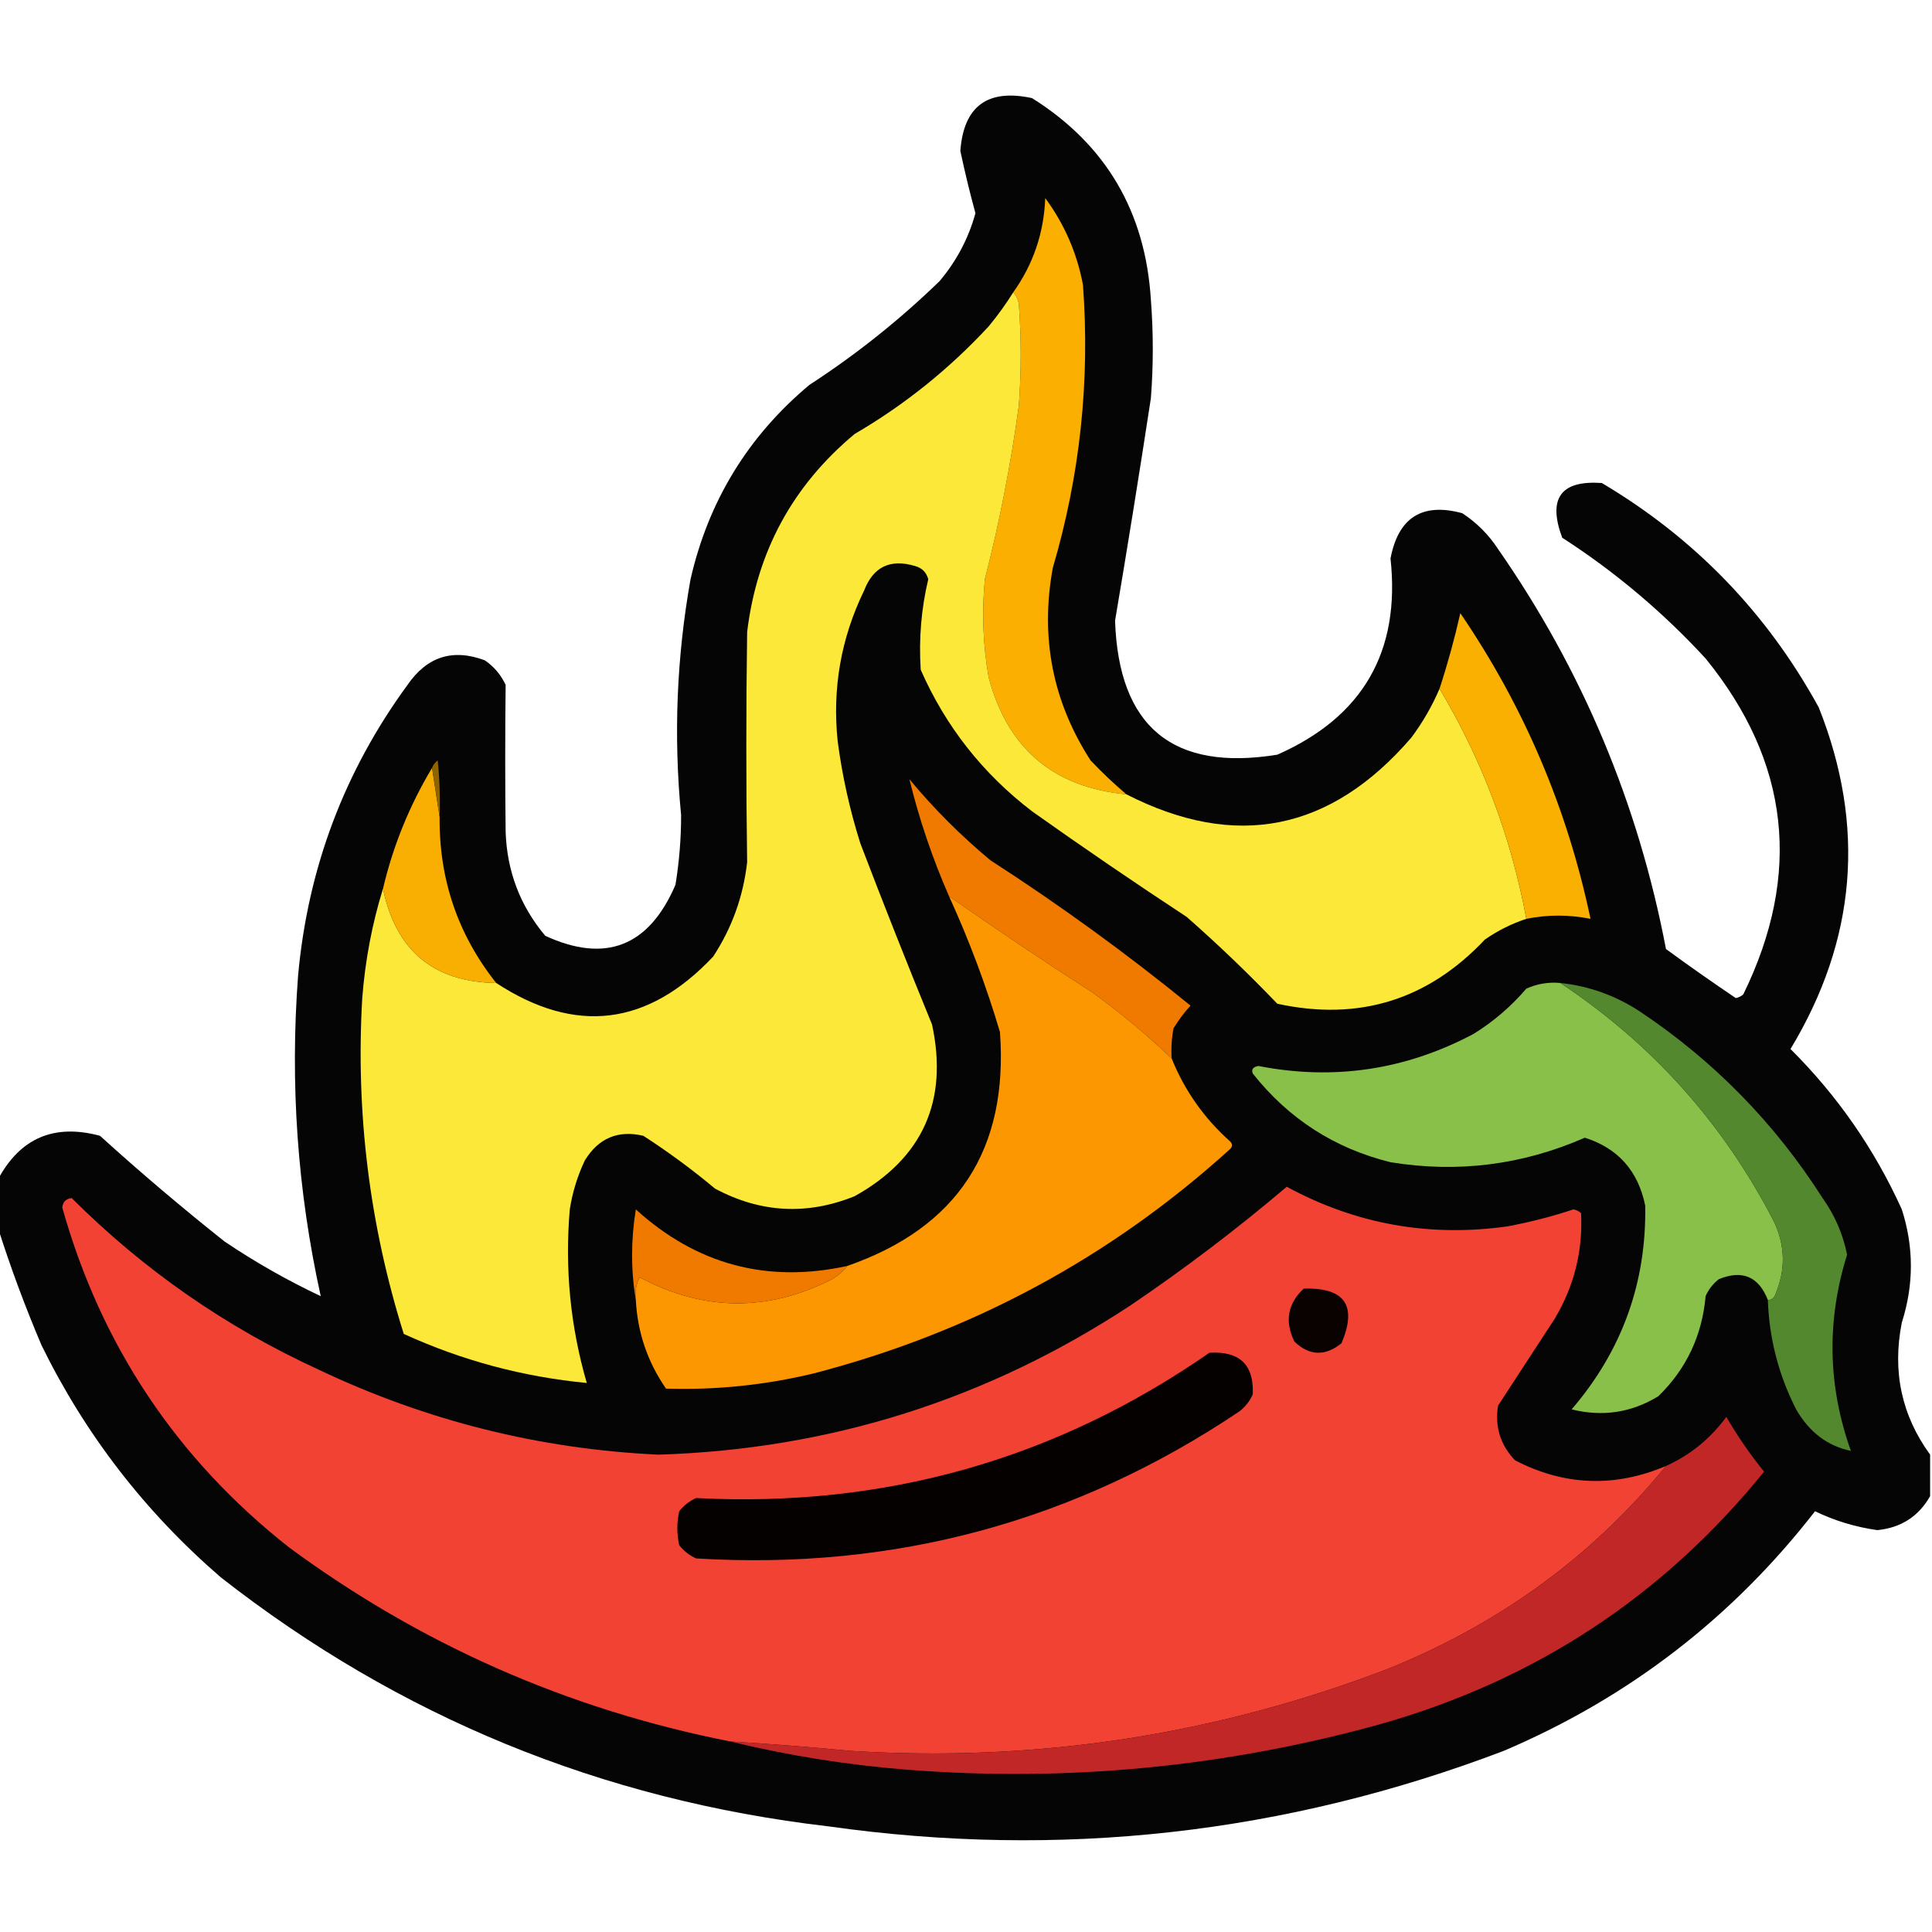
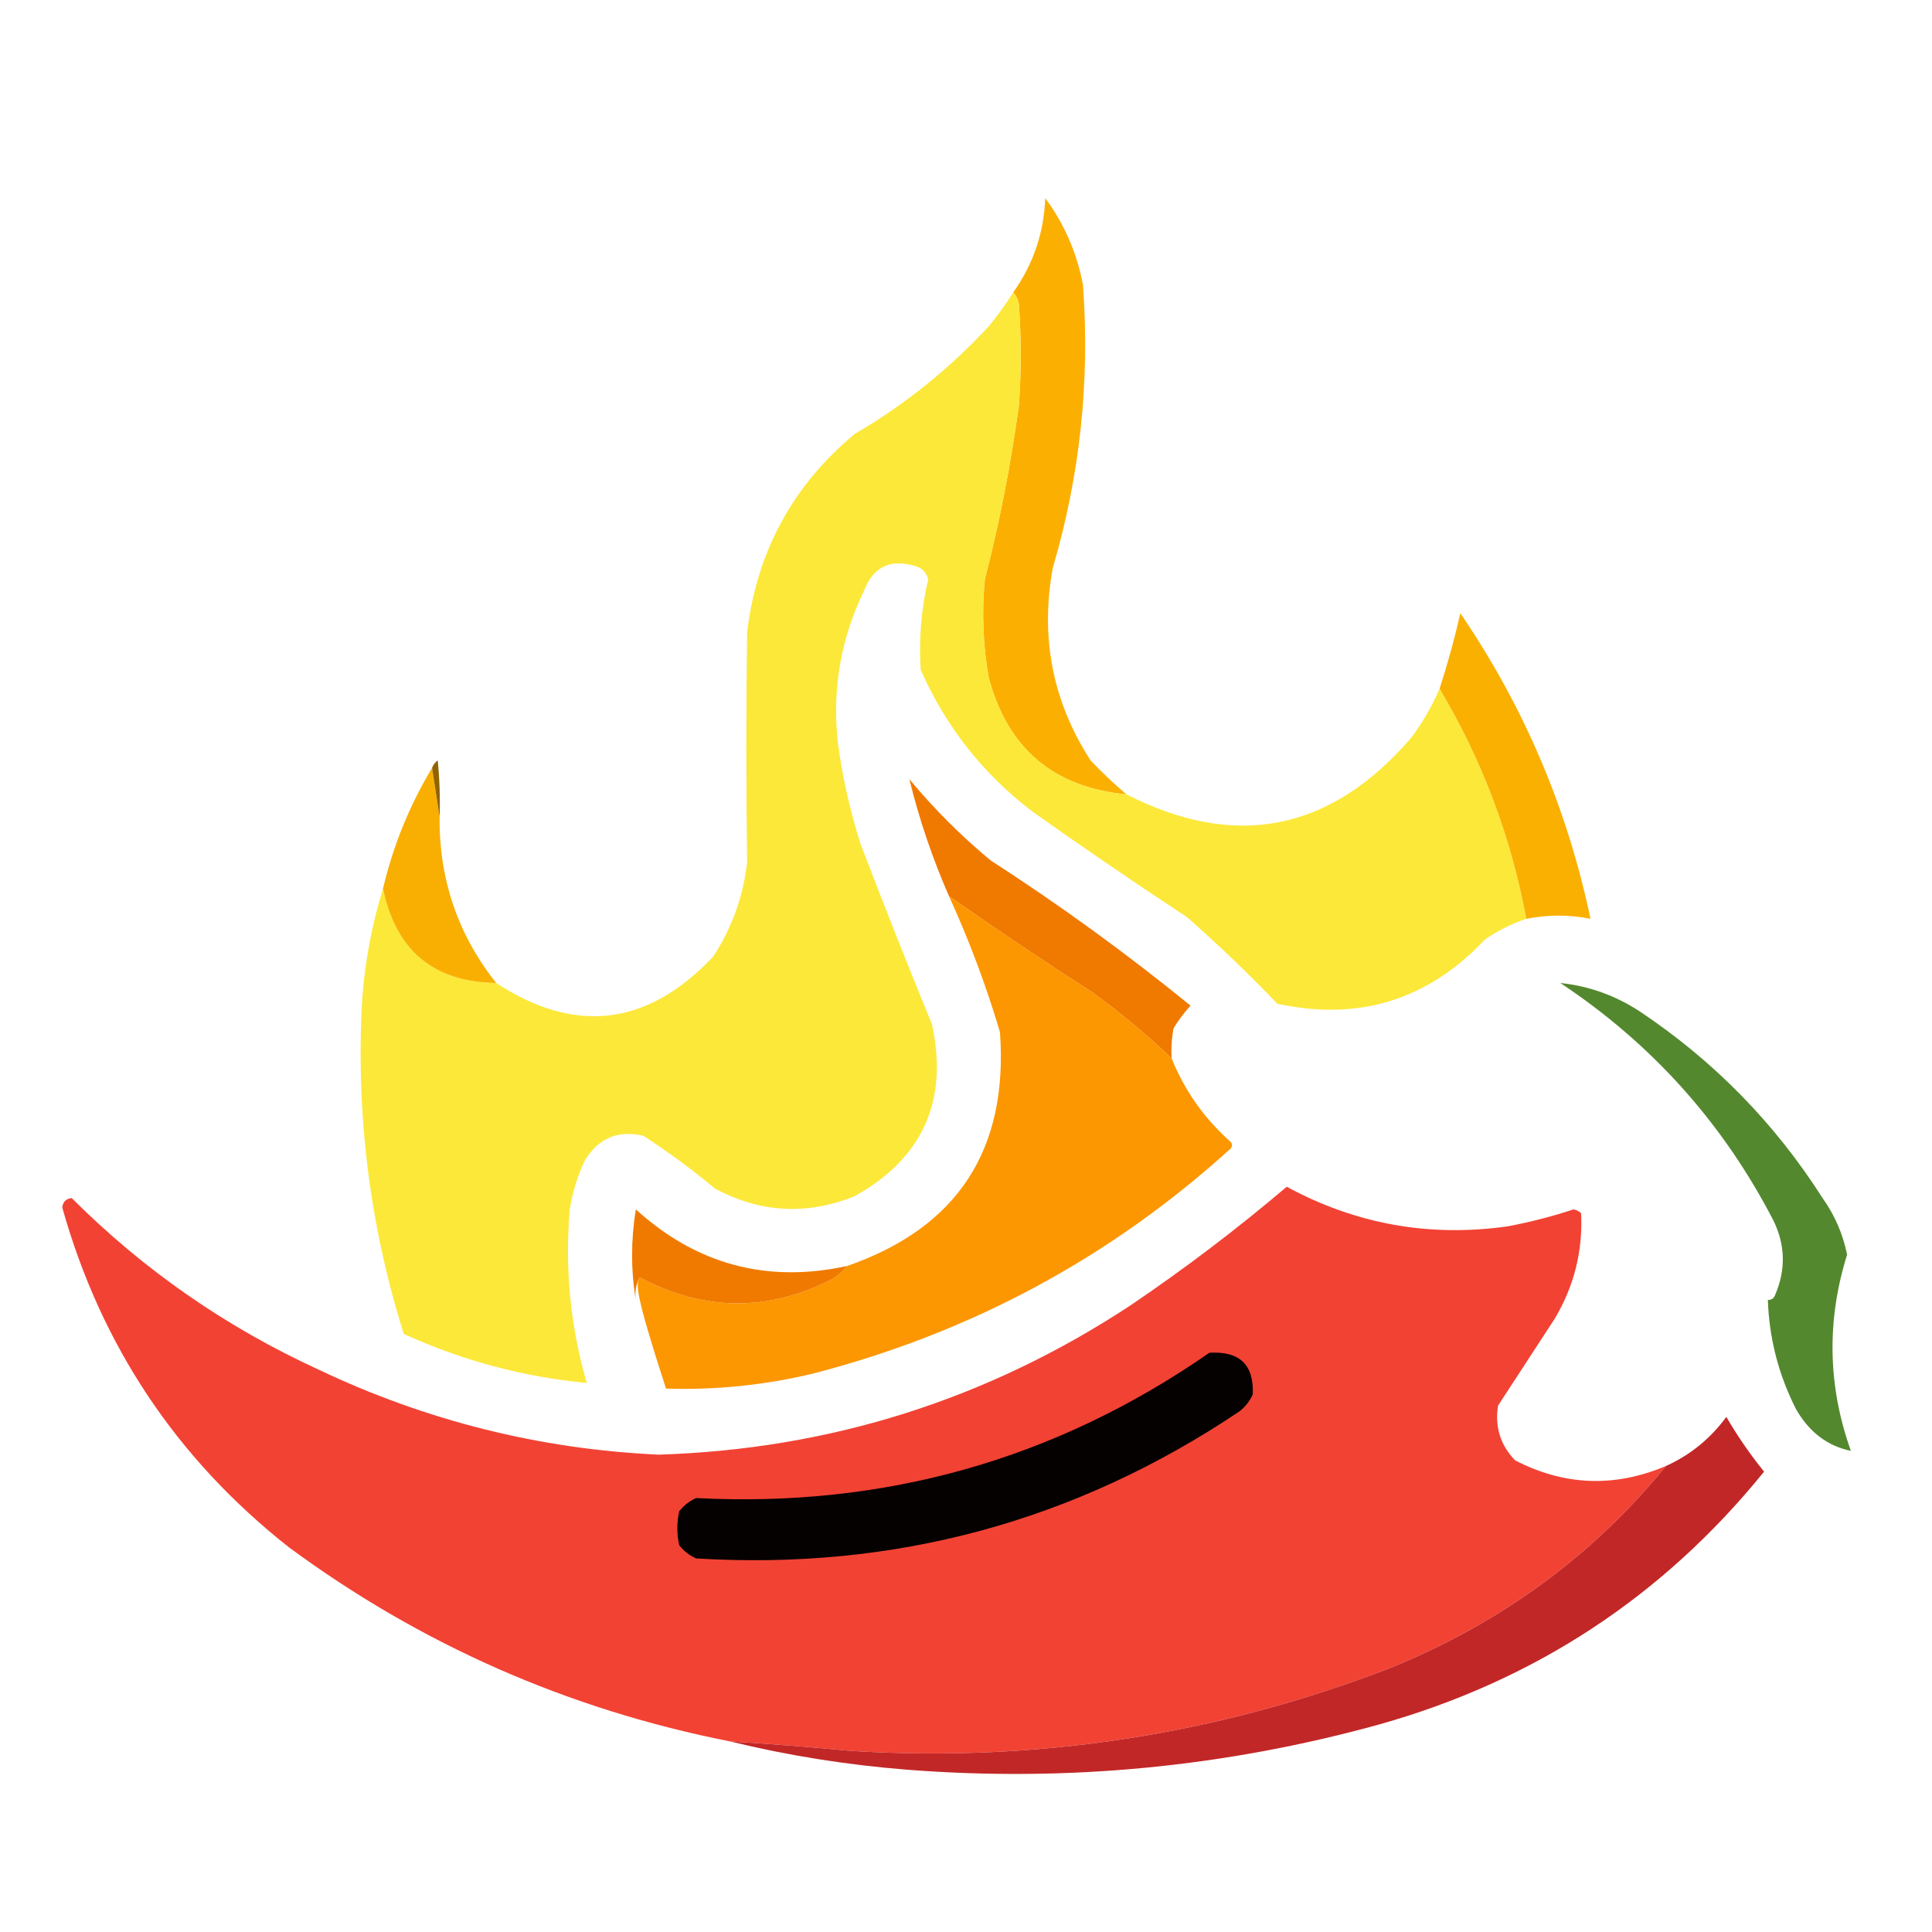
<svg xmlns="http://www.w3.org/2000/svg" version="1.1" width="512px" height="512px" style="shape-rendering:geometricPrecision; text-rendering:geometricPrecision; image-rendering:optimizeQuality; fill-rule:evenodd; clip-rule:evenodd">
  <g>
-     <path style="opacity:0.979" fill="#020100" d="M 511.5,385.5 C 511.5,389.167 511.5,392.833 511.5,396.5C 508.435,401.883 503.768,404.883 497.5,405.5C 491.713,404.68 486.213,403.013 481,400.5C 459.064,428.754 431.564,449.921 398.5,464C 340.61,486.023 280.943,492.69 219.5,484C 159.417,476.99 105.75,454.99 58.5,418C 38.432,400.659 22.598,380.159 11,356.5C 6.639,346.239 2.806,335.905 -0.5,325.5C -0.5,321.167 -0.5,316.833 -0.5,312.5C 5.377,301.566 14.377,297.733 26.5,301C 37.206,310.709 48.206,320.042 59.5,329C 67.626,334.48 76.126,339.313 85,343.5C 78.824,315.527 76.824,287.194 79,258.5C 81.587,230.06 91.254,204.394 108,181.5C 113.187,173.983 120.02,171.817 128.5,175C 130.917,176.663 132.75,178.829 134,181.5C 133.849,194.496 133.849,207.496 134,220.5C 134.365,230.938 137.865,240.105 144.5,248C 160.462,255.341 171.962,250.841 179,234.5C 180.005,228.38 180.505,222.213 180.5,216C 178.477,195.033 179.311,174.199 183,153.5C 187.745,132.767 198.245,115.601 214.5,102C 226.865,93.974 238.365,84.807 249,74.5C 253.505,69.155 256.671,63.155 258.5,56.5C 257.003,51.017 255.67,45.517 254.5,40C 255.384,28.13 261.717,23.464 273.5,26C 293.069,38.29 303.569,56.124 305,79.5C 305.667,88.167 305.667,96.833 305,105.5C 301.989,125.205 298.822,144.872 295.5,164.5C 296.476,192.65 310.81,204.483 338.5,200C 361.178,189.987 371.178,172.654 368.5,148C 370.576,137.133 376.909,133.133 387.5,136C 391.333,138.5 394.5,141.667 397,145.5C 419.308,177.562 434.141,212.896 441.5,251.5C 447.596,255.962 453.763,260.295 460,264.5C 460.772,264.355 461.439,264.022 462,263.5C 477.608,231.573 474.275,201.906 452,174.5C 440.63,162.169 427.964,151.503 414,142.5C 410.116,132.067 413.616,127.234 424.5,128C 449.1,142.6 468.267,162.433 482,187.5C 494.481,218.9 491.981,249.067 474.5,278C 486.934,290.369 496.767,304.536 504,320.5C 507.205,330.463 507.205,340.463 504,350.5C 501.436,363.427 503.936,375.093 511.5,385.5 Z" />
-   </g>
+     </g>
  <g>
    <path style="opacity:1" fill="#fbb001" d="M 298.5,210.5 C 279.177,208.683 267.011,198.349 262,179.5C 260.495,170.887 260.161,162.22 261,153.5C 264.897,138.348 267.897,123.015 270,107.5C 270.667,98.5 270.667,89.5 270,80.5C 269.768,79.263 269.268,78.263 268.5,77.5C 273.816,70.052 276.65,61.719 277,52.5C 282.073,59.377 285.406,67.044 287,75.5C 288.884,100.992 286.218,125.992 279,150.5C 275.628,168.939 278.961,185.939 289,201.5C 292.062,204.732 295.229,207.732 298.5,210.5 Z" />
  </g>
  <g>
    <path style="opacity:1" fill="#fce839" d="M 268.5,77.5 C 269.268,78.263 269.768,79.263 270,80.5C 270.667,89.5 270.667,98.5 270,107.5C 267.897,123.015 264.897,138.348 261,153.5C 260.161,162.22 260.495,170.887 262,179.5C 267.011,198.349 279.177,208.683 298.5,210.5C 327.464,225.306 352.631,220.306 374,195.5C 377.017,191.466 379.517,187.133 381.5,182.5C 392.764,201.382 400.431,221.715 404.5,243.5C 400.581,244.793 396.914,246.626 393.5,249C 378.409,265.025 360.076,270.691 338.5,266C 330.803,257.969 322.803,250.302 314.5,243C 300.66,233.914 286.993,224.581 273.5,215C 260.423,204.993 250.59,192.493 244,177.5C 243.472,169.302 244.139,161.302 246,153.5C 245.5,151.667 244.333,150.5 242.5,150C 235.925,148.038 231.425,150.205 229,156.5C 222.86,169.14 220.527,182.473 222,196.5C 223.21,205.675 225.21,214.675 228,223.5C 234.137,239.579 240.471,255.579 247,271.5C 251.359,291.77 244.526,306.936 226.5,317C 213.875,322.106 201.542,321.44 189.5,315C 183.448,309.947 177.115,305.281 170.5,301C 163.807,299.427 158.641,301.594 155,307.5C 153.04,311.622 151.707,315.955 151,320.5C 149.651,336.16 151.151,351.493 155.5,366.5C 138.6,364.887 122.433,360.554 107,353.5C 97.909,324.526 94.242,294.859 96,264.5C 96.775,254.501 98.608,244.834 101.5,235.5C 104.909,251.92 114.909,260.254 131.5,260.5C 152.499,274.246 171.666,271.912 189,253.5C 193.976,245.906 196.976,237.573 198,228.5C 197.71,208.172 197.71,187.838 198,167.5C 200.576,146.177 210.076,128.677 226.5,115C 239.703,107.301 251.537,97.801 262,86.5C 264.385,83.621 266.552,80.621 268.5,77.5 Z" />
  </g>
  <g>
    <path style="opacity:1" fill="#fab001" d="M 404.5,243.5 C 400.431,221.715 392.764,201.382 381.5,182.5C 383.641,175.94 385.474,169.273 387,162.5C 403.849,187.209 415.349,214.209 421.5,243.5C 415.805,242.361 410.139,242.361 404.5,243.5 Z" />
  </g>
  <g>
    <path style="opacity:1" fill="#f9af01" d="M 114.5,203.5 C 115.167,207.833 115.833,212.167 116.5,216.5C 116.346,233.04 121.346,247.707 131.5,260.5C 114.909,260.254 104.909,251.92 101.5,235.5C 104.17,224.159 108.504,213.492 114.5,203.5 Z" />
  </g>
  <g>
    <path style="opacity:1" fill="#f07900" d="M 310.5,280.5 C 303.9,274.198 296.9,268.365 289.5,263C 276.604,254.728 263.937,246.228 251.5,237.5C 247.077,227.396 243.577,217.063 241,206.5C 247.5,214.333 254.667,221.5 262.5,228C 280.875,239.855 298.542,252.688 315.5,266.5C 313.808,268.359 312.308,270.359 311,272.5C 310.503,275.146 310.336,277.813 310.5,280.5 Z" />
  </g>
  <g>
    <path style="opacity:1" fill="#8f6400" d="M 116.5,216.5 C 115.833,212.167 115.167,207.833 114.5,203.5C 114.783,202.711 115.283,202.044 116,201.5C 116.499,206.489 116.666,211.489 116.5,216.5 Z" />
  </g>
  <g>
-     <path style="opacity:1" fill="#fc9601" d="M 251.5,237.5 C 263.937,246.228 276.604,254.728 289.5,263C 296.9,268.365 303.9,274.198 310.5,280.5C 313.924,288.997 319.09,296.33 326,302.5C 326.667,303.167 326.667,303.833 326,304.5C 294.222,333.312 257.389,353.145 215.5,364C 202.667,367.076 189.667,368.409 176.5,368C 171.606,360.925 168.94,353.092 168.5,344.5C 168.201,342.396 168.534,340.396 169.5,338.5C 186.46,347.526 203.46,347.693 220.5,339C 222.093,338.051 223.426,336.885 224.5,335.5C 253.764,325.34 267.264,304.674 265,273.5C 261.33,261.165 256.83,249.165 251.5,237.5 Z" />
+     <path style="opacity:1" fill="#fc9601" d="M 251.5,237.5 C 263.937,246.228 276.604,254.728 289.5,263C 296.9,268.365 303.9,274.198 310.5,280.5C 313.924,288.997 319.09,296.33 326,302.5C 326.667,303.167 326.667,303.833 326,304.5C 294.222,333.312 257.389,353.145 215.5,364C 202.667,367.076 189.667,368.409 176.5,368C 168.201,342.396 168.534,340.396 169.5,338.5C 186.46,347.526 203.46,347.693 220.5,339C 222.093,338.051 223.426,336.885 224.5,335.5C 253.764,325.34 267.264,304.674 265,273.5C 261.33,261.165 256.83,249.165 251.5,237.5 Z" />
  </g>
  <g>
-     <path style="opacity:1" fill="#89c049" d="M 413.5,260.5 C 437.767,276.602 456.601,297.602 470,323.5C 473.115,329.924 473.282,336.424 470.5,343C 470.164,344.03 469.497,344.53 468.5,344.5C 466.057,338.28 461.723,336.446 455.5,339C 453.951,340.214 452.785,341.714 452,343.5C 451.09,353.911 446.923,362.744 439.5,370C 432.379,374.37 424.712,375.537 416.5,373.5C 429.851,357.946 436.351,339.946 436,319.5C 434.121,310.295 428.788,304.295 420,301.5C 403.471,308.739 386.304,310.906 368.5,308C 353.673,304.334 341.507,296.501 332,284.5C 331.568,283.4 332.068,282.733 333.5,282.5C 353.482,286.392 372.482,283.559 390.5,274C 395.755,270.749 400.422,266.749 404.5,262C 407.351,260.711 410.351,260.211 413.5,260.5 Z" />
-   </g>
+     </g>
  <g>
    <path style="opacity:1" fill="#54882f" d="M 413.5,260.5 C 421.052,261.296 428.052,263.796 434.5,268C 454.131,281.087 470.298,297.587 483,317.5C 486.234,322.036 488.401,327.036 489.5,332.5C 484.034,349.96 484.367,367.293 490.5,384.5C 484.316,383.216 479.483,379.549 476,373.5C 471.352,364.388 468.852,354.722 468.5,344.5C 469.497,344.53 470.164,344.03 470.5,343C 473.282,336.424 473.115,329.924 470,323.5C 456.601,297.602 437.767,276.602 413.5,260.5 Z" />
  </g>
  <g>
    <path style="opacity:1" fill="#f24234" d="M 441.5,388.5 C 422.189,412.188 397.856,430.022 368.5,442C 322.529,459.741 274.862,467.075 225.5,464C 214.842,462.988 204.175,462.155 193.5,461.5C 150.537,453.011 111.537,435.845 76.5,410C 46.762,386.532 26.762,356.532 16.5,320C 16.667,318.5 17.5,317.667 19,317.5C 38.064,336.55 59.897,351.716 84.5,363C 113.03,376.537 143.03,384.037 174.5,385.5C 219.918,384.082 261.585,370.916 299.5,346C 313.912,336.254 327.745,325.754 341,314.5C 359.273,324.42 378.773,327.92 399.5,325C 405.435,323.891 411.269,322.391 417,320.5C 417.772,320.645 418.439,320.978 419,321.5C 419.507,331.472 417.174,340.805 412,349.5C 407,357.167 402,364.833 397,372.5C 396.108,378.107 397.608,382.94 401.5,387C 414.568,393.761 427.902,394.261 441.5,388.5 Z" />
  </g>
  <g>
    <path style="opacity:1" fill="#f07a00" d="M 224.5,335.5 C 223.426,336.885 222.093,338.051 220.5,339C 203.46,347.693 186.46,347.526 169.5,338.5C 168.534,340.396 168.201,342.396 168.5,344.5C 167.18,336.657 167.18,328.657 168.5,320.5C 184.594,335.119 203.26,340.119 224.5,335.5 Z" />
  </g>
  <g>
-     <path style="opacity:1" fill="#090201" d="M 345.5,341.5 C 356.411,341.161 359.744,345.995 355.5,356C 351.122,359.487 346.955,359.32 343,355.5C 340.418,350.12 341.251,345.453 345.5,341.5 Z" />
-   </g>
+     </g>
  <g>
    <path style="opacity:1" fill="#040100" d="M 320.5,358.5 C 328.498,358 332.331,361.667 332,369.5C 331.215,371.286 330.049,372.786 328.5,374C 285.023,403.205 237.023,416.205 184.5,413C 182.714,412.215 181.214,411.049 180,409.5C 179.333,406.5 179.333,403.5 180,400.5C 181.214,398.951 182.714,397.785 184.5,397C 234.461,399.593 279.795,386.76 320.5,358.5 Z" />
  </g>
  <g>
    <path style="opacity:1" fill="#c22727" d="M 193.5,461.5 C 204.175,462.155 214.842,462.988 225.5,464C 274.862,467.075 322.529,459.741 368.5,442C 397.856,430.022 422.189,412.188 441.5,388.5C 447.902,385.613 453.235,381.28 457.5,375.5C 460.463,380.594 463.796,385.428 467.5,390C 440.728,423.065 406.728,445.399 365.5,457C 324.582,468.291 282.916,472.291 240.5,469C 224.498,467.74 208.831,465.24 193.5,461.5 Z" />
  </g>
</svg>